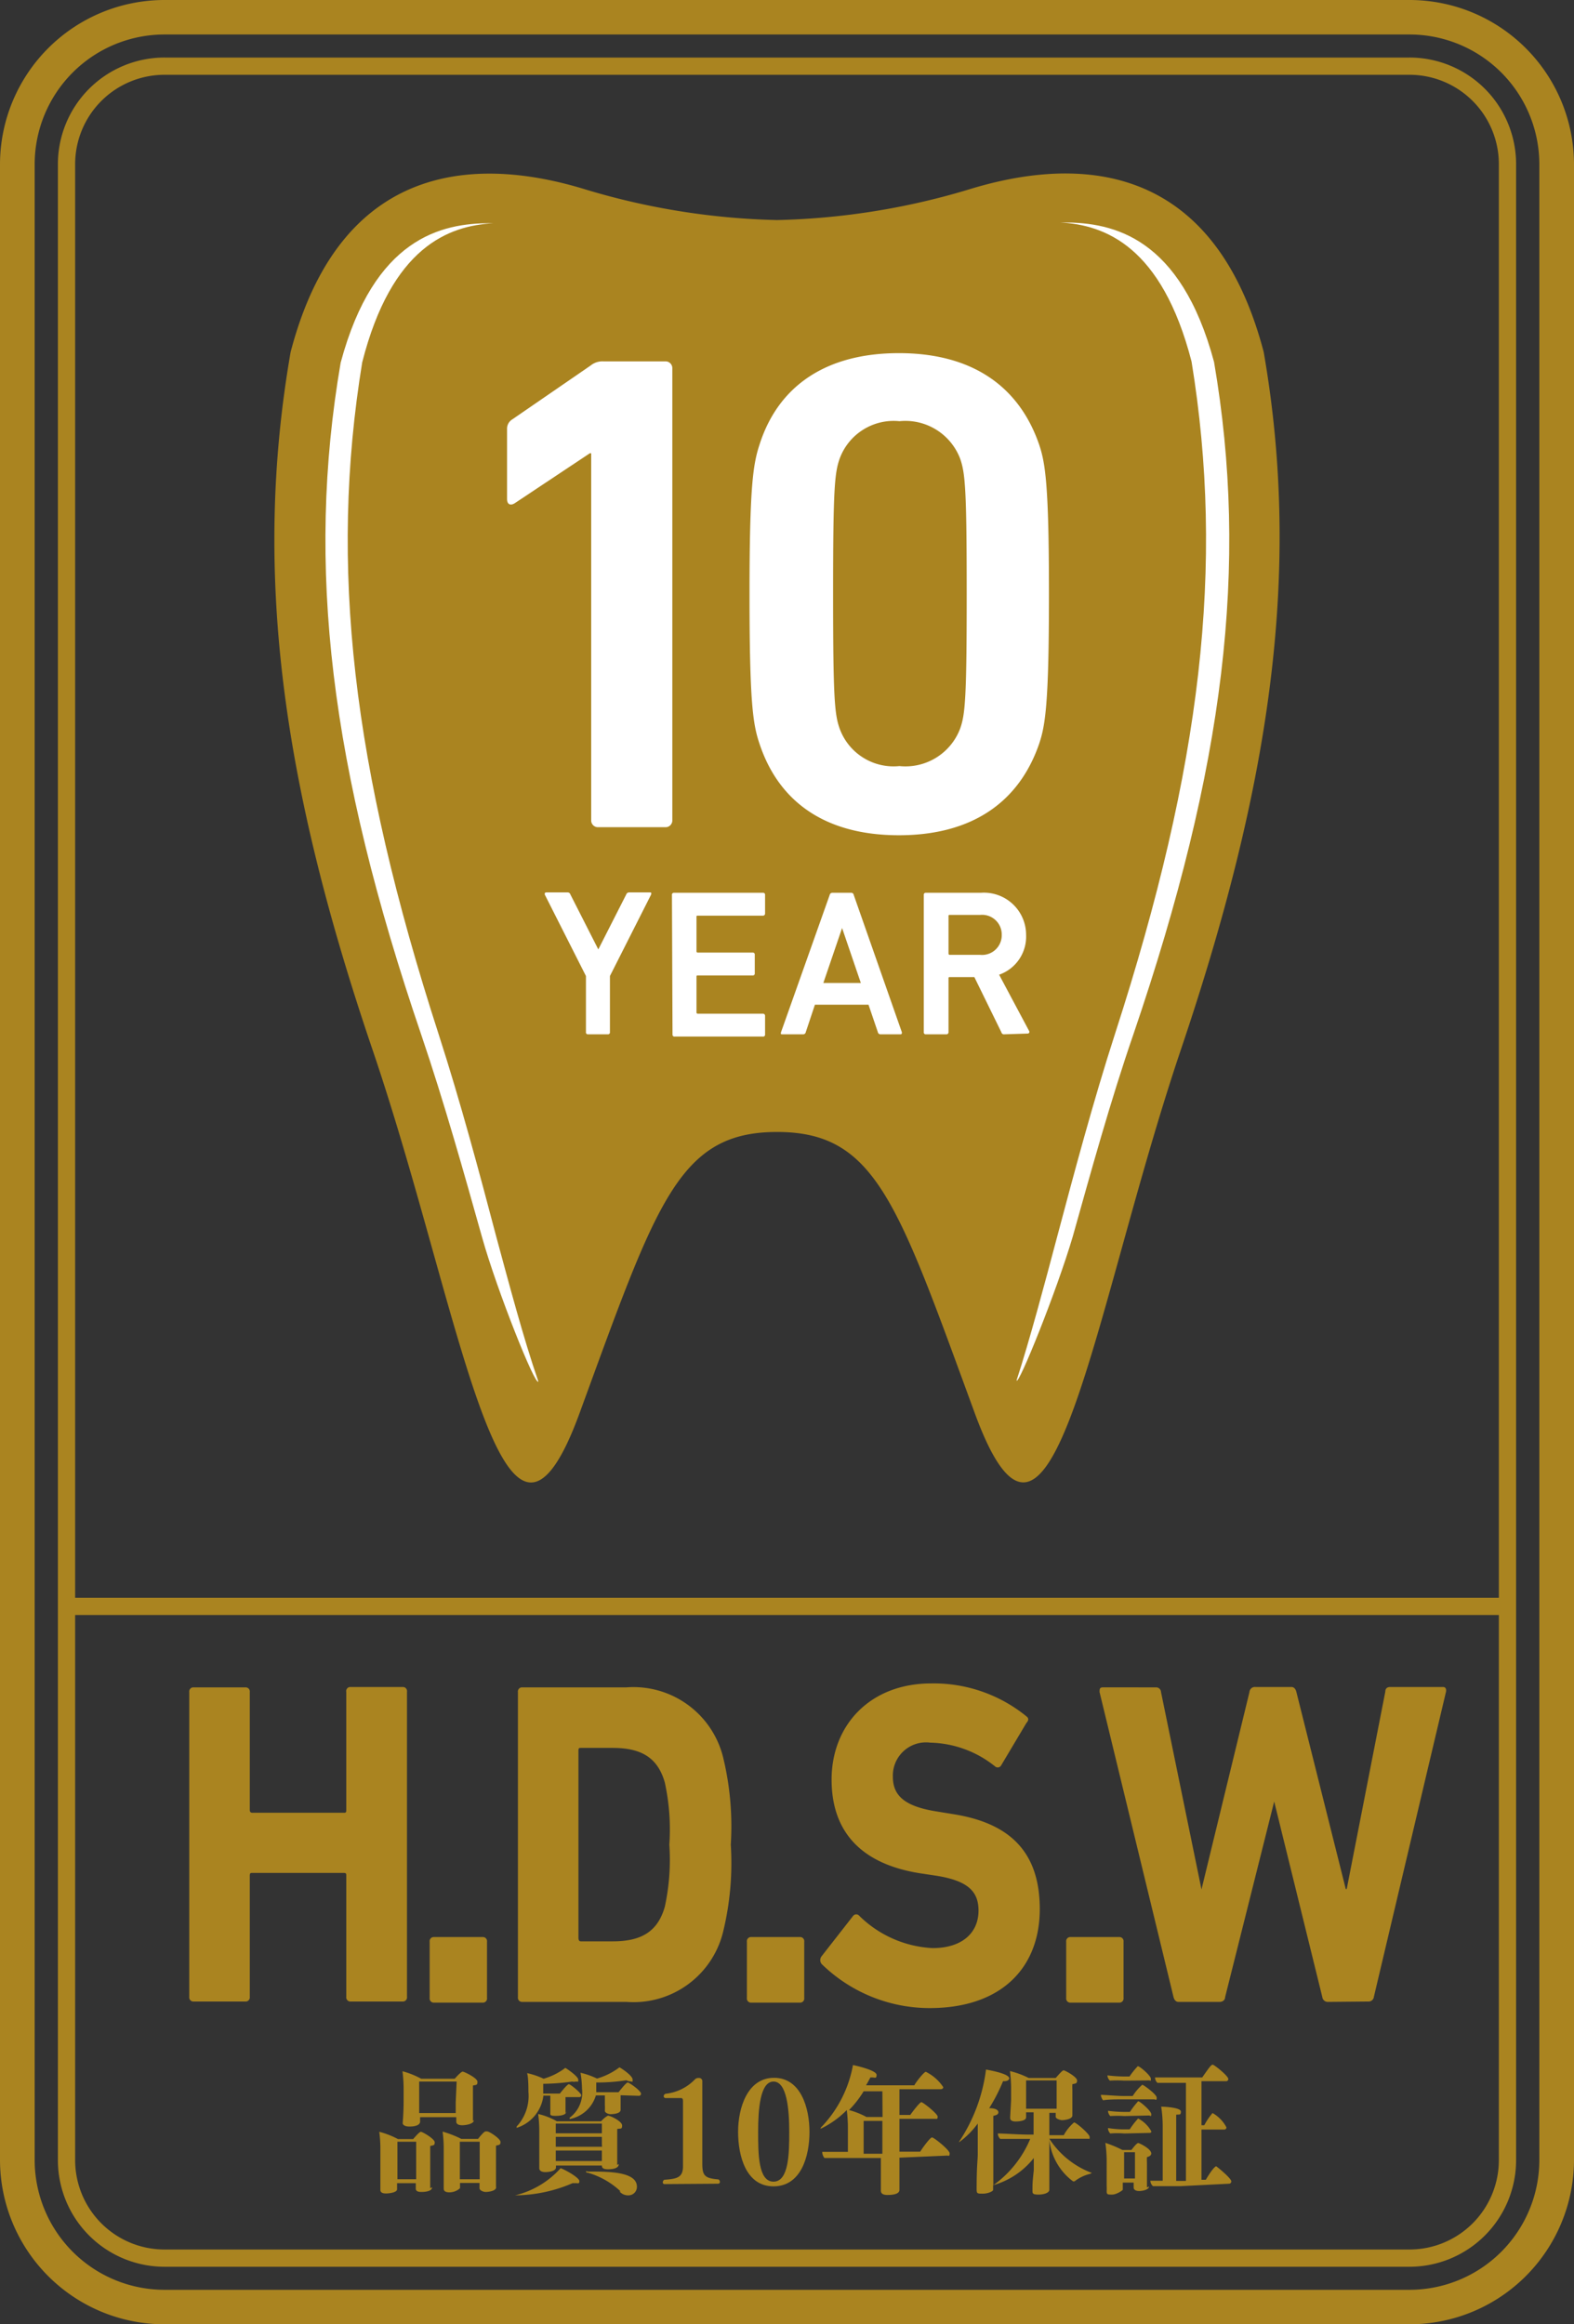
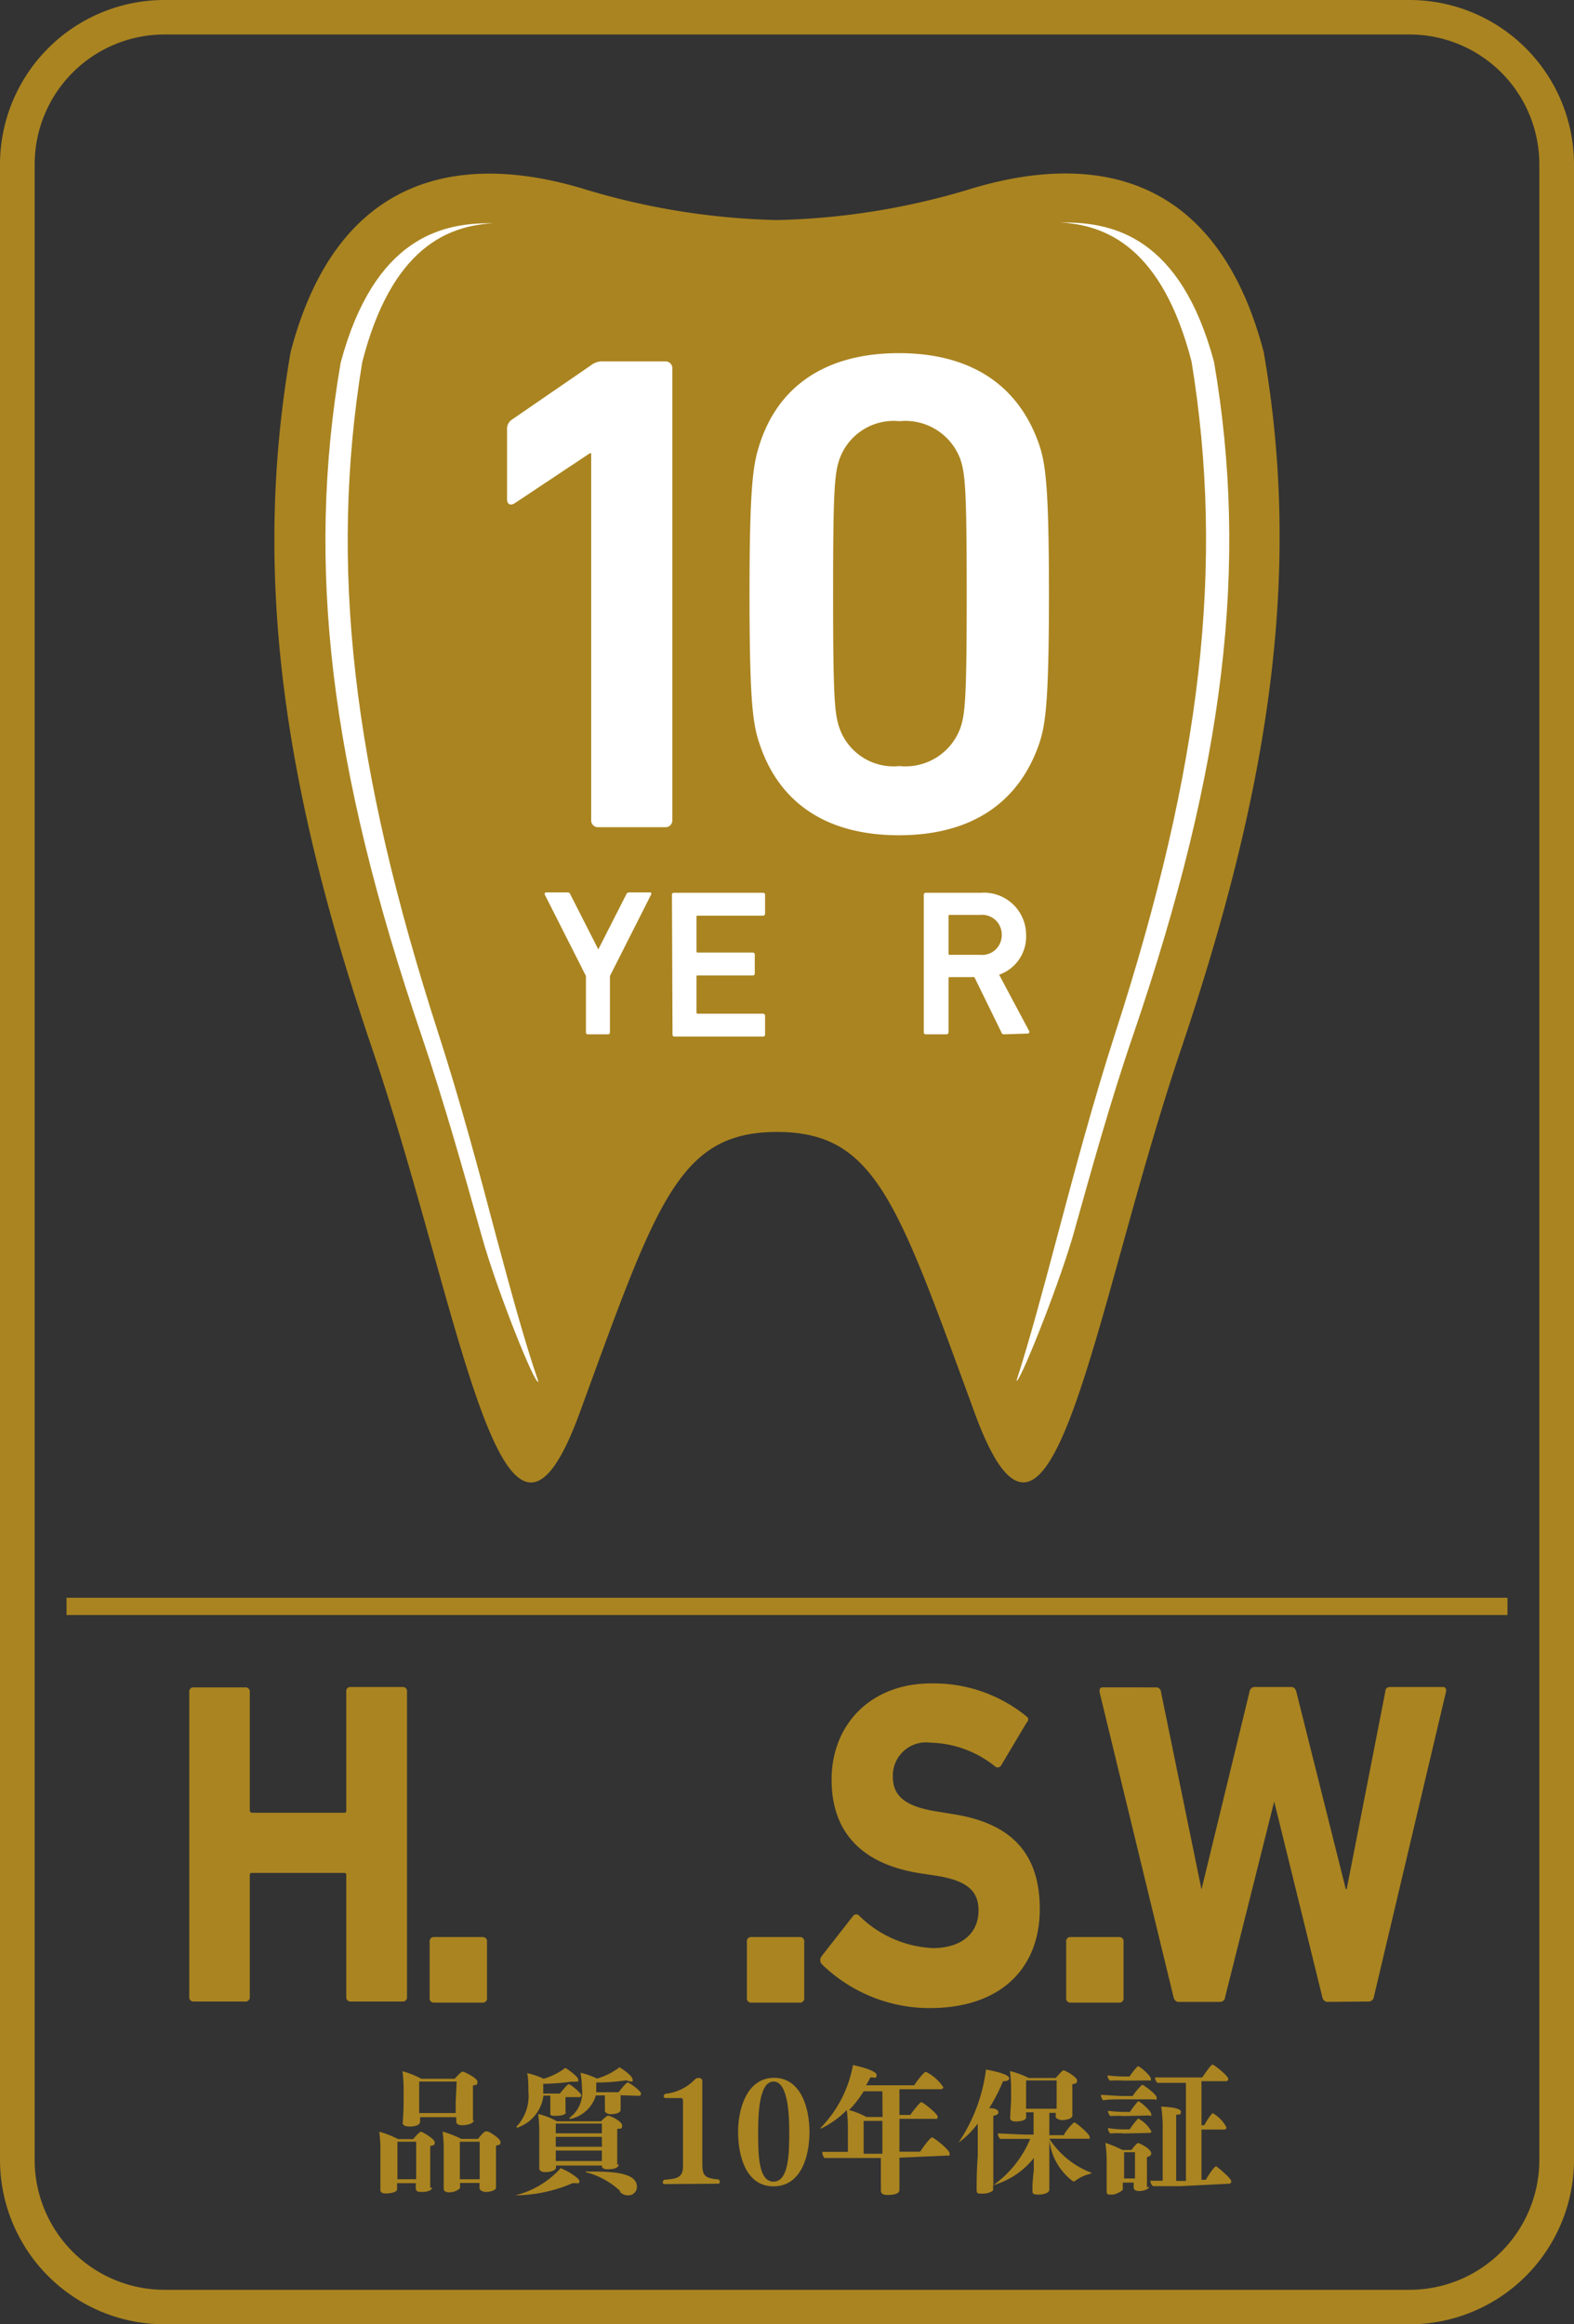
<svg xmlns="http://www.w3.org/2000/svg" width="84" height="124" viewBox="0 0 84 124">
  <rect x="0" y="0" width="84" height="124" fill="#333333" stroke="none" />
  <defs>
    <style>.cls-1{fill:#aa8420;}.cls-2{fill:none;stroke:#aa8420;stroke-miterlimit:10;stroke-width:0.92px;}.cls-3{fill:#fff;}</style>
  </defs>
  <title>アセット 1</title>
  <g id="レイヤー_2" data-name="レイヤー 2">
    <g id="レイヤー_1-2" data-name="レイヤー 1">
      <path class="cls-1" d="M23.06,116.69c0,.14-.17.25-.58.25-.2,0-.29-.06-.29-.18v0s0-.2,0-.29h-1v.33c0,.16-.39.22-.59.22s-.3-.06-.3-.19v0c0-.18,0-.79,0-1.13v-1.11a6.79,6.79,0,0,0-.06-.86,4.48,4.48,0,0,1,1,.39h.81s.32-.39.41-.39.74.38.74.56-.07.15-.24.2c0,.09,0,.26,0,.44,0,.37,0,.8,0,.8,0,.2,0,.64,0,.71s0,.27,0,.3Zm-.85-2.43h-1v1.51c0,.08,0,.33,0,.49h1c0-.18,0-.43,0-.56Zm3.08-1.15c0,.2-.42.27-.62.27s-.32-.06-.32-.2v0s0-.13,0-.23H22.42v.24c0,.1-.1.26-.57.26-.21,0-.36-.07-.36-.19v0s.05-.52.05-1.2v-.64a7.72,7.72,0,0,0-.06-.92,4.51,4.51,0,0,1,1,.4h1.79c.07-.09.34-.38.42-.38s.79.34.79.54-.07.16-.24.2c0,.09,0,.22,0,.35s0,.54,0,.54c0,.24,0,.53,0,.64s0,.33,0,.36Zm-.92-2.06h-2v1.68h1.95c0-.16,0-.46,0-.57Zm2.11,5.63c0,.22-.44.26-.56.26s-.33-.08-.33-.2h0s0-.18,0-.28H24.55c0,.11,0,.25,0,.27s-.22.23-.57.23c-.19,0-.3-.06-.3-.2v0s0-.46,0-1.23v-.95a6.67,6.67,0,0,0-.06-.86,5.62,5.62,0,0,1,1,.39h.89s.31-.4.4-.4H26c.12,0,.71.39.71.56s-.06.15-.24.2c0,.08,0,.24,0,.4,0,.32,0,.68,0,.68,0,.22,0,.78,0,.85s0,.26,0,.3Zm-.87-2.42H24.54v1.33c0,.11,0,.48,0,.67h1.06v-2Z" />
      <path class="cls-1" d="M27.5,117.12q-.09,0-.09,0s0,0,.08,0a4.75,4.75,0,0,0,2.43-1.45c.38.15,1,.53,1,.69s-.08.11-.19.11l-.17,0A7.88,7.88,0,0,1,27.5,117.12Zm2.72-4.46c0,.15-.24.22-.57.22s-.28-.07-.28-.18v0c0-.09,0-.2,0-.31v-.59H29a2.06,2.06,0,0,1-1.43,1.72s0,0,0,0,0,0,0-.07a2.39,2.39,0,0,0,.63-1.85c0-.19,0-.79-.07-1a4,4,0,0,1,.88.3,3.53,3.53,0,0,0,1.16-.58c.23.14.69.48.69.63s0,.1-.13.1a.38.38,0,0,1-.19,0,11.92,11.92,0,0,1-1.55.12v.52h.89c.1-.13.4-.5.48-.5s.66.47.66.59a.1.1,0,0,1-.11.1h-.73v.16c0,.14,0,.3,0,.42s0,.24,0,.29Zm2.8,2.79c0,.06,0,.28-.58.28-.24,0-.32-.07-.32-.2v0H29.67v.1c0,.2-.38.25-.57.25s-.32-.07-.32-.21v0c0-.47,0-1,0-1.21v-.68a7,7,0,0,0-.06-1,3.65,3.65,0,0,1,1,.39h2.36a1.32,1.32,0,0,1,.36-.3h0c.14,0,.76.3.76.52s-.07.15-.26.19v.78c0,.22,0,.65,0,.75s0,.32,0,.39Zm-.9-2.16H29.66v.52h2.46Zm0,1.09V114H29.66v.53h2.47Zm0,.79c0-.07,0-.26,0-.44H29.66v.56h2.46Zm1-3.39v.11c0,.15,0,.24,0,.39s0,.23,0,.28h0c0,.22-.46.23-.55.23s-.29-.07-.29-.18v0a2.85,2.85,0,0,0,0-.31c0-.11,0-.24,0-.4v-.11h-.48a1.81,1.81,0,0,1-1.4,1.26s0,0,0,0,0,0,0-.07a1.67,1.67,0,0,0,.66-1.55,5.58,5.58,0,0,0-.08-.85,4.22,4.22,0,0,1,.88.31,3.65,3.65,0,0,0,1.2-.6c.18.1.7.46.7.65s0,.1-.13.1a.49.49,0,0,1-.2-.06,10,10,0,0,1-1.61.12c0,.14,0,.3,0,.44v.08h1.19c.11-.14.41-.52.49-.52s.71.44.71.6a.11.11,0,0,1-.12.11Zm0,5.13a4.26,4.26,0,0,0-1.76-1c-.05,0-.08,0-.08-.06s0,0,.11,0c1.08,0,2.6,0,2.6.81a.45.45,0,0,1-.45.46A.6.6,0,0,1,33.06,116.91Z" />
      <path class="cls-1" d="M35.47,116.52a.09.09,0,0,1-.1-.09.17.17,0,0,1,.08-.14c.69-.05,1-.12,1-.73v-3.4c0-.15,0-.23-.12-.23h-.8a.1.1,0,0,1-.11-.1.14.14,0,0,1,.11-.13,2.54,2.54,0,0,0,1.55-.76.25.25,0,0,1,.21-.08.17.17,0,0,1,.19.19v0c0,.16,0,.51,0,.72v3.63c0,.66.11.81.86.87a.17.17,0,0,1,.08.13.1.1,0,0,1-.11.1Z" />
      <path class="cls-1" d="M39.39,113.73c0-1.26.49-2.88,1.92-2.88s1.89,1.61,1.89,2.89-.44,2.9-1.92,2.9S39.39,115,39.39,113.73Zm2.73,0c0-1.17-.12-2.68-.84-2.68s-.82,1.5-.82,2.67,0,2.67.82,2.67S42.12,114.87,42.12,113.75Z" />
      <path class="cls-1" d="M48,115.11v.24c0,.22,0,.75,0,1.06,0,.07,0,.33,0,.42h0c0,.12-.1.27-.64.27-.23,0-.35-.07-.35-.23v0c0-.51,0-1.27,0-1.46v-.28H46c-.3,0-1.68,0-2,0a.53.53,0,0,1-.12-.33c.18,0,.81,0,1.37,0v-1.34a8.09,8.09,0,0,0-.06-.89,4.91,4.91,0,0,1-1.4,1h0s0-.07.08-.13a6.42,6.42,0,0,0,1.65-3.27c.31.06,1.26.3,1.26.52s-.08.14-.25.14h-.08c-.07.14-.15.28-.23.42H48.8c0-.06.5-.72.61-.72a2.39,2.39,0,0,1,.93.82c0,.06-.05.11-.15.11H48v1.37h.58c.06-.09.5-.68.59-.68s.87.62.87.77-.05.12-.14.12H48v1.75h1.11c.12-.2.53-.76.63-.76s.94.67.94.85-.05.12-.14.12Zm-.91-3.54h-1a5.48,5.48,0,0,1-.78,1,4.3,4.3,0,0,1,.93.37h.86Zm0,1.58h-1v1.75h1Z" />
      <path class="cls-1" d="M56,116.82c0,.17-.29.26-.59.26s-.31-.07-.31-.2v0c0-.38,0-.45.07-1.1l0-.65A4.23,4.23,0,0,1,53,116.58h0v.25c0,.07-.26.2-.55.2s-.33,0-.33-.23v0c0-1.29.06-1.56.06-1.87v-1.64a4.61,4.61,0,0,1-1,1s0,0,0,0a.23.23,0,0,1,.05-.1,8.94,8.94,0,0,0,1.39-3.78c.28.05,1.24.23,1.24.47,0,.08-.1.15-.26.15h-.07a9.38,9.38,0,0,1-.74,1.44c.36,0,.49.11.49.22s-.09.15-.27.19c0,.2,0,.65,0,1.09v1c0,.15,0,.88,0,1.26v.36a.22.22,0,0,1,.07-.06,5.78,5.78,0,0,0,1.9-2.42h-.16c-.28,0-1.08,0-1.44,0a.43.43,0,0,1-.13-.29c.35,0,1.12.06,1.71.06h.2v-1.19h-.4v.27c0,.21-.48.22-.55.22s-.3,0-.3-.19v0c0-.13.05-.86.05-1v-.65a8.49,8.49,0,0,0-.06-.85,4.69,4.69,0,0,1,1,.37h1.44c.28-.32.37-.41.43-.41h0c.18.06.71.37.71.54s-.07.16-.25.2a2.72,2.72,0,0,0,0,.3c0,.22,0,.45,0,.45,0,.15,0,.63,0,.7s0,.21,0,.22h0c0,.21-.47.25-.55.25s-.34-.07-.34-.18h0s0-.13,0-.21H56v1.19h.77a2.43,2.43,0,0,1,.55-.68c.11,0,.83.62.83.77s0,.1-.13.1H56a4.63,4.63,0,0,0,2.23,1.81s.05,0,.05,0,0,0-.09.06a2.19,2.19,0,0,0-.84.4.16.16,0,0,1-.09,0A3.18,3.18,0,0,1,56,114.16v1.38c0,.26,0,.52,0,.87,0,.1,0,.28,0,.4Zm.39-5.83H54.76v1.51h1.63V111Z" />
      <path class="cls-1" d="M59.87,112c-.25,0-.74,0-1,.05a.53.53,0,0,1-.12-.29c.24,0,.84.06,1.2.06h.5a2.78,2.78,0,0,1,.51-.6c.06,0,.77.51.77.69s-.06.09-.14.09Zm1.45,4.65c0,.16-.33.24-.52.24s-.3-.07-.3-.19v0s0-.17,0-.26h-.58v.19s0,.16,0,.19-.33.26-.57.26-.29,0-.29-.19v0a2.22,2.22,0,0,0,0-.27c0-.26,0-.47,0-.67v-.74a6.94,6.94,0,0,0-.07-.89,6.49,6.49,0,0,1,.91.38h.48c.26-.34.33-.37.37-.37s.69.3.69.56c0,.07-.06.15-.23.19a2.54,2.54,0,0,0,0,.3c0,.24,0,.51,0,.51s0,.49,0,.56,0,.22,0,.25ZM60,111a6.52,6.52,0,0,0-.77,0,.43.43,0,0,1-.13-.28,7.77,7.77,0,0,0,.93.06h.25a4.12,4.12,0,0,1,.44-.55l0,0c.11,0,.7.51.7.67s0,.09-.11.09Zm0,1.89a6.06,6.06,0,0,0-.75,0,.45.45,0,0,1-.12-.28,7.23,7.23,0,0,0,.9.06h.27a4.7,4.7,0,0,1,.44-.57h0c.1,0,.7.52.7.69s-.05.07-.12.07Zm0,.93a4.59,4.59,0,0,0-.75,0,.43.43,0,0,1-.12-.29,5.35,5.35,0,0,0,.89.07h.27a4.23,4.23,0,0,1,.45-.58h0a1.7,1.7,0,0,1,.7.68c0,.06,0,.09-.13.09Zm.57,1h-.58v1.4h.58v-1.4ZM63,116.63c-.19,0-1.05,0-1.47,0a.42.42,0,0,1-.14-.29c.16,0,.39,0,.66,0v-2.9a6.89,6.89,0,0,0-.08-1.05h0c.21,0,1.05.05,1.05.26s-.08.14-.25.17c0,.38,0,1.13,0,1.85s0,1.43,0,1.68h.52v-5.23h-.2l-1.32,0a.41.41,0,0,1-.13-.29c.37,0,.91,0,1.64,0h.88c.39-.56.48-.68.56-.68s.83.6.83.76a.11.11,0,0,1-.11.12H64.12v2.35h.15a3.39,3.39,0,0,1,.44-.65l0,0a1.87,1.87,0,0,1,.74.76.11.11,0,0,1-.12.12H64.12v2.68h.23c.36-.61.52-.72.55-.72s.81.64.81.8a.12.12,0,0,1-.12.13Z" />
      <path class="cls-1" d="M75.21,124H8.79A8.78,8.78,0,0,1,0,115.25V8.75A8.78,8.78,0,0,1,8.79,0H75.21A8.78,8.78,0,0,1,84,8.75v106.5A8.78,8.78,0,0,1,75.21,124ZM8.79,1.84A6.93,6.93,0,0,0,1.85,8.75v106.5a6.93,6.93,0,0,0,6.94,6.91H75.21a6.93,6.93,0,0,0,6.94-6.91V8.75a6.93,6.93,0,0,0-6.94-6.91Z" />
-       <path class="cls-2" d="M8.79,120.47a5.23,5.23,0,0,1-5.24-5.22V8.75A5.23,5.23,0,0,1,8.79,3.53H75.21a5.23,5.23,0,0,1,5.24,5.22v106.5a5.23,5.23,0,0,1-5.24,5.22Z" />
      <line class="cls-2" x1="3.55" y1="85.7" x2="80.45" y2="85.7" />
      <path class="cls-1" d="M10.1,90.27a.22.22,0,0,1,.22-.25h2.79a.22.22,0,0,1,.22.25v6.29c0,.1.05.15.13.15h4.89c.09,0,.13,0,.13-.15V90.27A.22.22,0,0,1,18.7,90h2.8a.22.22,0,0,1,.22.25v16.28a.22.22,0,0,1-.22.25H18.7a.22.22,0,0,1-.22-.25v-6.46c0-.1,0-.15-.13-.15H13.46c-.08,0-.13,0-.13.15v6.46a.22.22,0,0,1-.22.25H10.32a.22.22,0,0,1-.22-.25Z" />
      <path class="cls-1" d="M22.93,103.59a.22.22,0,0,1,.22-.25h2.62a.22.22,0,0,1,.22.25v3a.22.22,0,0,1-.22.25H23.15a.22.22,0,0,1-.22-.25Z" />
-       <path class="cls-1" d="M27.64,90.27a.22.22,0,0,1,.22-.25h5.57a4.93,4.93,0,0,1,5.17,3.77,15.6,15.6,0,0,1,.4,4.62,15.47,15.47,0,0,1-.4,4.61,4.92,4.92,0,0,1-5.17,3.78H27.86a.22.22,0,0,1-.22-.25ZM31,103.57H32.7c1.5,0,2.4-.5,2.78-1.85a11.75,11.75,0,0,0,.24-3.31,11.69,11.69,0,0,0-.24-3.31c-.38-1.35-1.28-1.85-2.78-1.85H31c-.09,0-.13,0-.13.15v10C30.88,103.52,30.92,103.57,31,103.57Z" />
      <path class="cls-1" d="M39.86,103.59a.22.22,0,0,1,.22-.25H42.7a.22.22,0,0,1,.22.25v3a.22.22,0,0,1-.22.25H40.08a.22.22,0,0,1-.22-.25Z" />
      <path class="cls-1" d="M43.85,104.78a.33.33,0,0,1,0-.42l1.68-2.15a.21.21,0,0,1,.33,0,6,6,0,0,0,3.91,1.72c1.57,0,2.45-.81,2.45-2,0-1-.53-1.6-2.31-1.87l-.8-.12c-3-.47-4.73-2.08-4.73-5s2.07-5.13,5.31-5.13a7.83,7.83,0,0,1,5.08,1.75c.13.1.15.2,0,.37l-1.34,2.25a.21.21,0,0,1-.31.07,5.71,5.71,0,0,0-3.47-1.28,1.77,1.77,0,0,0-2,1.82c0,1,.62,1.58,2.34,1.85l.79.13c3.08.46,4.71,2,4.71,5.08s-2,5.28-5.88,5.28A8.25,8.25,0,0,1,43.85,104.78Z" />
      <path class="cls-1" d="M56.9,103.59a.22.22,0,0,1,.22-.25h2.62a.22.22,0,0,1,.22.25v3a.22.22,0,0,1-.22.25H57.12a.22.22,0,0,1-.22-.25Z" />
      <path class="cls-1" d="M70.85,106.8a.29.29,0,0,1-.28-.25L68,96.11h0l-2.62,10.44c0,.15-.13.25-.29.25h-2.2c-.13,0-.22-.1-.26-.25L58.68,90.27c0-.15,0-.25.18-.25H61.7a.26.26,0,0,1,.26.25l2.16,10.53h0l2.56-10.53A.29.29,0,0,1,67,90h1.92c.13,0,.22.1.26.25l2.64,10.53h.05l2.06-10.53c0-.18.11-.25.27-.25H77c.15,0,.19.1.17.25l-3.85,16.28a.28.28,0,0,1-.29.25Z" />
-       <path class="cls-1" d="M67.44,18.78C64.61,8,56.77,8.53,51.63,10.13a38.32,38.32,0,0,1-10.16,1.61,38.27,38.27,0,0,1-10.15-1.61c-5.14-1.6-13-2.09-15.81,8.65C13.45,30.63,15.12,42,19.88,56s6.94,30.62,11.05,19.39,5.27-15,10.54-15,6.43,3.77,10.55,15,6.29-5.44,11-19.39S69.5,30.63,67.44,18.78Z" />
+       <path class="cls-1" d="M67.44,18.78C64.61,8,56.77,8.53,51.63,10.13a38.32,38.32,0,0,1-10.16,1.61,38.27,38.27,0,0,1-10.15-1.61c-5.14-1.6-13-2.09-15.81,8.65C13.45,30.63,15.12,42,19.88,56s6.94,30.62,11.05,19.39,5.27-15,10.54-15,6.43,3.77,10.55,15,6.29-5.44,11-19.39S69.5,30.63,67.44,18.78" />
      <path class="cls-3" d="M26.49,66c-.89-3.38-1.91-7.2-3.08-10.82-4.62-14.28-5.85-25-4.08-35.85,1.57-6.16,4.61-7.29,7-7.42l-.2,0c-2.55,0-6.16.77-7.95,7.44-1.86,10.84-.57,21.57,4.3,35.85,1.23,3.62,2.3,7.44,3.25,10.82.79,2.82,2.86,8,3,7.68C27.94,71.42,27.15,68.43,26.49,66Z" />
      <path class="cls-3" d="M64.79,19.31c-1.79-6.67-5.39-7.44-8-7.44l-.2,0c2.37.13,5.41,1.26,7,7.42,1.77,10.85.54,21.57-4.08,35.85-1.17,3.62-2.19,7.45-3.09,10.83-.68,2.56-1.46,5.49-2.17,7.68.1.28,2.13-4.73,3-7.68.95-3.38,2-7.21,3.25-10.83C65.36,40.88,66.65,30.16,64.79,19.31Z" />
      <path class="cls-3" d="M31.55,24.18h-.07l-4,2.66c-.23.15-.42.08-.42-.22V22.9a.58.58,0,0,1,.27-.52l4.19-2.88a1,1,0,0,1,.7-.22h3.27a.36.36,0,0,1,.39.36V43.76a.36.36,0,0,1-.39.37H31.94a.36.36,0,0,1-.39-.37Z" />
      <path class="cls-3" d="M40,31.7c0-5.77.19-6.94.54-8,1-3.11,3.54-4.86,7.43-4.86s6.4,1.75,7.48,4.86c.34,1,.53,2.19.53,8s-.19,7-.53,8c-1.08,3.11-3.59,4.86-7.48,4.86s-6.39-1.75-7.43-4.86C40.18,38.65,40,37.48,40,31.7Zm8,9.17a3.12,3.12,0,0,0,3.24-2c.27-.76.35-1.61.35-7.2s-.08-6.43-.35-7.2a3.13,3.13,0,0,0-3.24-2,3.07,3.07,0,0,0-3.19,2c-.27.77-.35,1.61-.35,7.2s.08,6.44.35,7.2A3.06,3.06,0,0,0,48,40.87Z" />
      <path class="cls-3" d="M31.38,55.18a.1.1,0,0,1-.11-.11v-3l-2.2-4.35c0-.06,0-.11.09-.11h1.13a.15.15,0,0,1,.15.11l1.49,2.93h0l1.49-2.93a.16.16,0,0,1,.16-.11h1.08c.09,0,.11,0,.09.11l-2.2,4.35v3a.1.1,0,0,1-.11.11Z" />
      <path class="cls-3" d="M35.86,47.74a.1.1,0,0,1,.11-.11h4.75a.1.1,0,0,1,.11.11v1a.11.11,0,0,1-.11.11H37.24c-.05,0-.07,0-.07.06v1.85s0,.06.07.06h2.93a.1.1,0,0,1,.11.11v1a.1.1,0,0,1-.11.11H37.24c-.05,0-.07,0-.07.07v1.91s0,.06.07.06h3.48a.11.11,0,0,1,.11.11v1a.1.1,0,0,1-.11.11H36a.1.1,0,0,1-.11-.11Z" />
-       <path class="cls-3" d="M44.28,47.74a.14.14,0,0,1,.14-.11h1a.13.13,0,0,1,.14.11l2.57,7.33c0,.07,0,.11-.08.11H47a.14.14,0,0,1-.15-.11l-.5-1.47H43.49L43,55.07a.14.14,0,0,1-.15.11H41.76c-.08,0-.1,0-.08-.11Zm1.66,4.7-1-2.93h0l-1,2.93Z" />
      <path class="cls-3" d="M53.6,55.18a.14.14,0,0,1-.16-.11L52,52.13H50.68a.05.05,0,0,0-.06.06v2.88a.11.11,0,0,1-.12.11H49.41a.1.1,0,0,1-.11-.11V47.74a.1.1,0,0,1,.11-.11h2.93a2.25,2.25,0,0,1,2.42,2.25A2.15,2.15,0,0,1,53.32,52L54.92,55a.09.09,0,0,1-.08.14Zm-.14-5.3a1.05,1.05,0,0,0-1.16-1.07H50.68a.05.05,0,0,0-.06.06v2s0,.07.06.07H52.3A1.05,1.05,0,0,0,53.46,49.88Z" />
    </g>
  </g>
</svg>